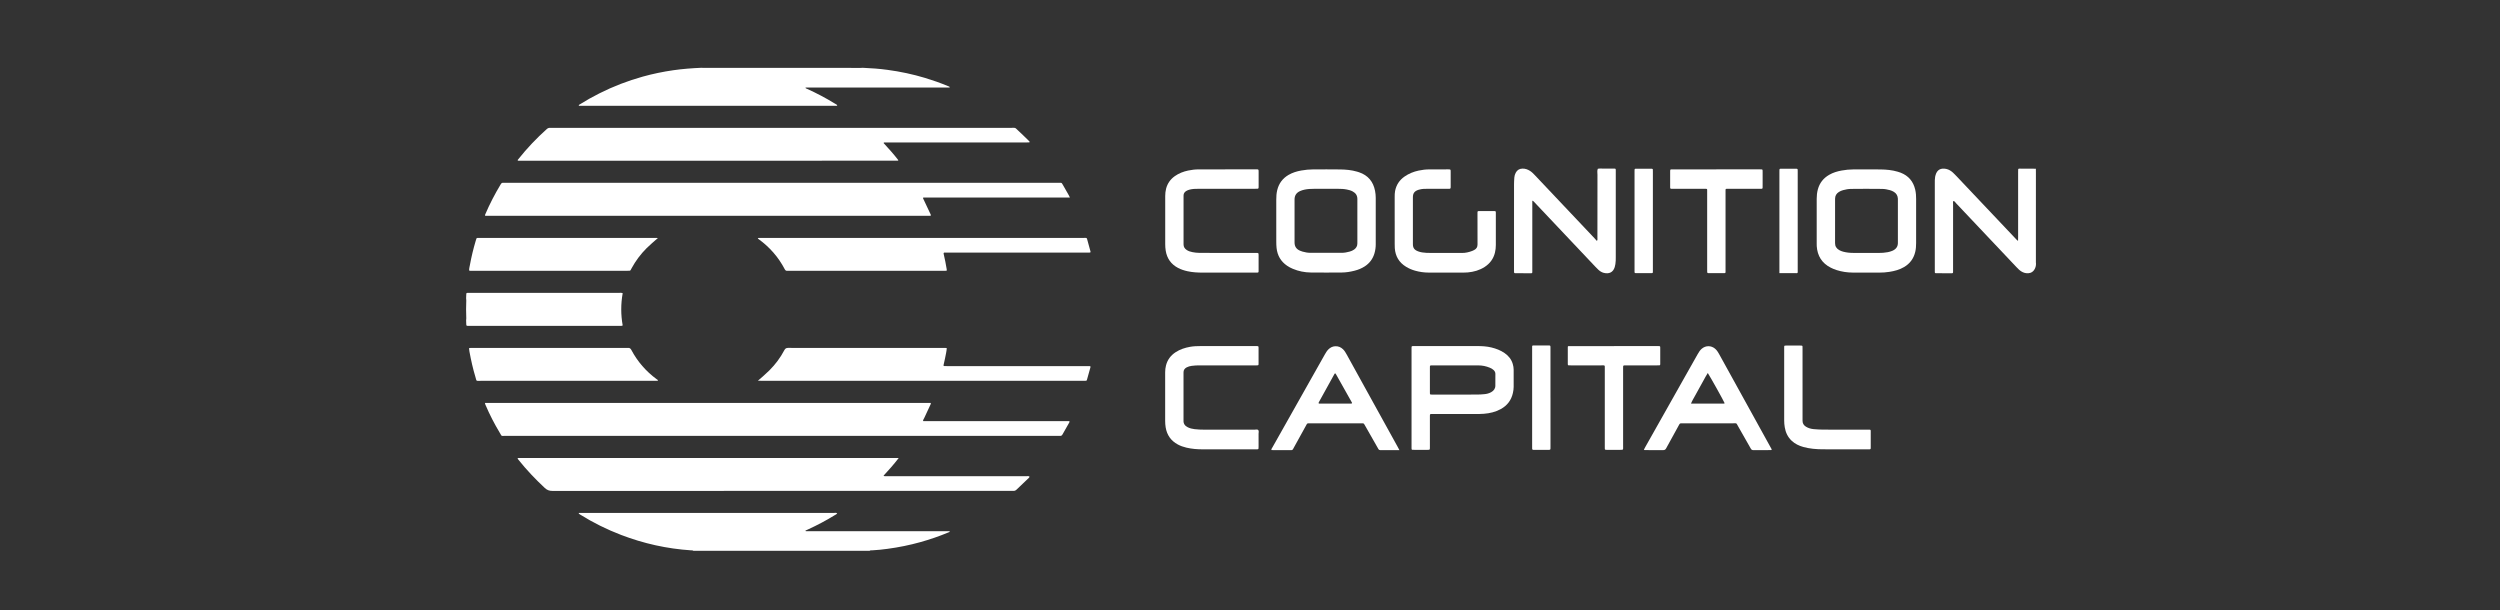
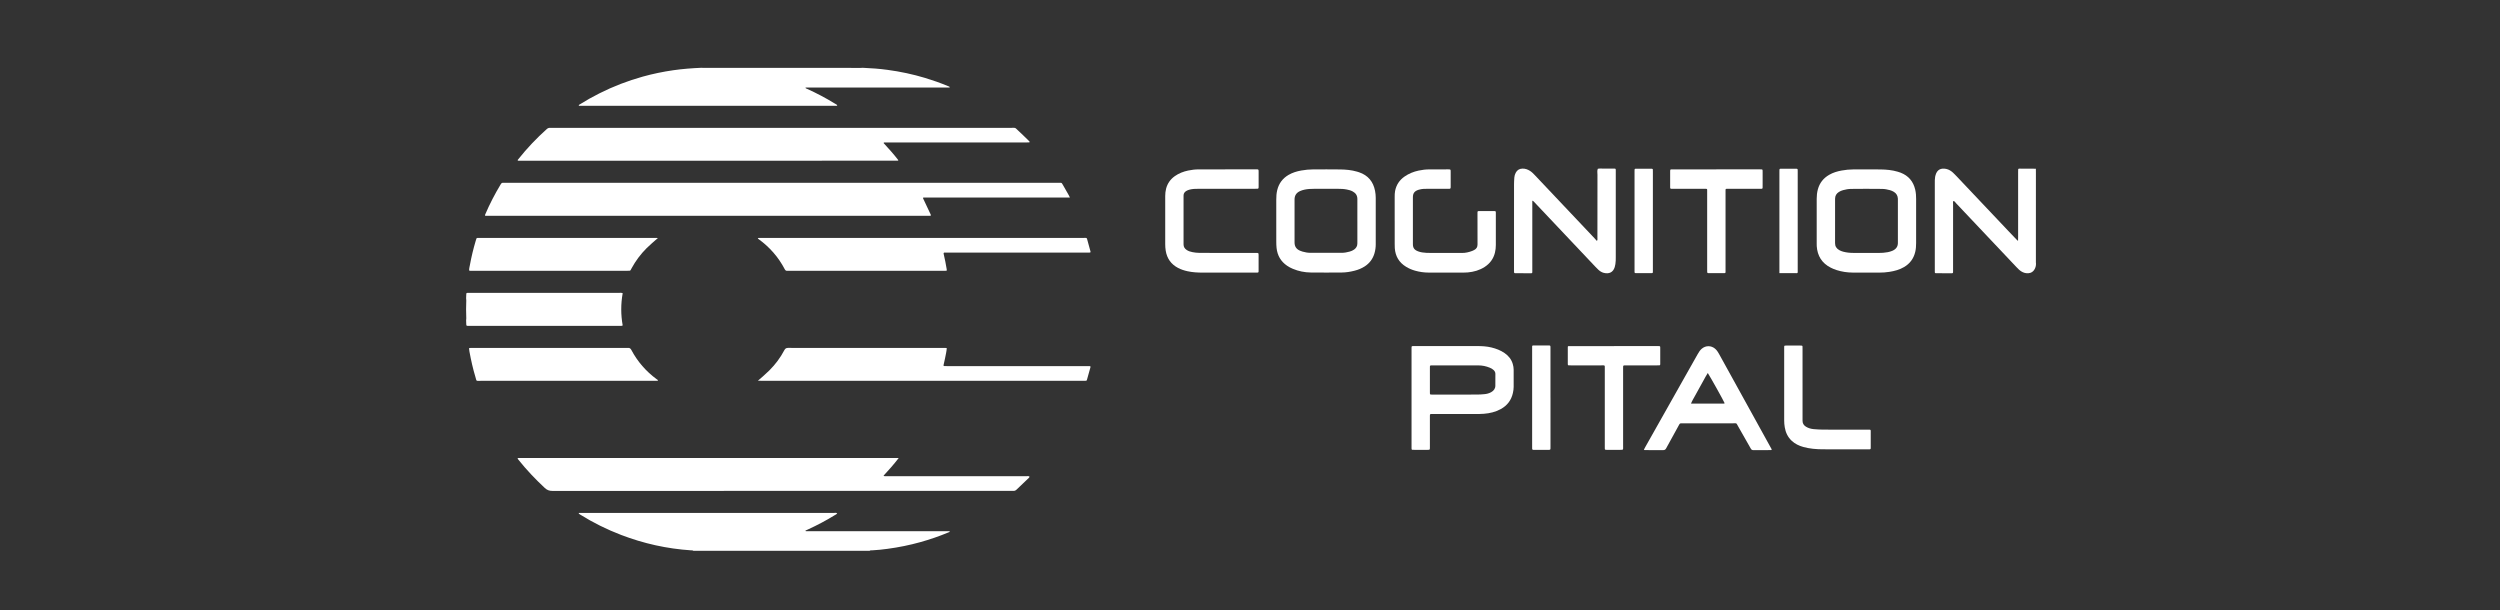
<svg xmlns="http://www.w3.org/2000/svg" width="295" height="72" viewBox="0 0 295 72" fill="none">
  <rect x="0" y="0" width="295" height="72" fill="#333333" stroke="none" />
  <g clip-path="url(#clip0_348_630)">
    <path d="M81.825 65C81.745 64.925 81.642 64.947 81.549 64.94C78.703 64.753 75.951 64.14 73.289 63.121C71.6 62.475 69.991 61.674 68.457 60.719C68.406 60.687 68.353 60.655 68.306 60.618C68.293 60.607 68.29 60.577 68.293 60.555C68.294 60.528 68.317 60.52 68.348 60.523C68.371 60.526 68.395 60.523 68.419 60.523C68.505 60.523 68.589 60.523 68.674 60.523C78.579 60.523 88.484 60.523 98.388 60.526C98.521 60.526 98.669 60.47 98.79 60.578C98.713 60.694 98.582 60.739 98.471 60.808C97.472 61.425 96.435 61.971 95.368 62.461C95.259 62.511 95.149 62.562 95.043 62.611C95.043 62.691 95.099 62.68 95.143 62.68C95.24 62.681 95.336 62.68 95.433 62.68C100.846 62.68 106.258 62.68 111.67 62.68C111.802 62.68 111.934 62.68 112.066 62.68C112.07 62.794 111.984 62.797 111.924 62.821C110.84 63.274 109.732 63.656 108.602 63.971C107.329 64.326 106.038 64.588 104.729 64.762C104.129 64.842 103.529 64.911 102.922 64.939C102.817 64.944 102.702 64.92 102.609 64.997H81.826L81.825 65Z" fill="white" />
    <path d="M126.248 23.311H108.945C108.894 23.402 108.948 23.459 108.977 23.522C109.234 24.068 109.493 24.613 109.749 25.16C109.789 25.245 109.846 25.326 109.835 25.424C109.824 25.439 109.82 25.45 109.811 25.455C109.802 25.46 109.789 25.463 109.777 25.463C92.339 25.464 74.902 25.466 57.464 25.467C57.392 25.467 57.32 25.467 57.259 25.467C57.21 25.39 57.243 25.334 57.266 25.281C57.789 24.058 58.401 22.88 59.089 21.74C59.157 21.629 59.233 21.554 59.375 21.57C59.459 21.58 59.544 21.572 59.63 21.572C81.353 21.572 103.078 21.572 124.801 21.572C124.813 21.572 124.825 21.572 124.837 21.572C125.363 21.585 125.212 21.48 125.503 21.961C125.722 22.323 125.923 22.695 126.131 23.063C126.166 23.125 126.192 23.19 126.248 23.308V23.311Z" fill="white" />
-     <path d="M57.234 47.547H109.809C109.881 47.625 109.821 47.691 109.793 47.749C109.551 48.276 109.304 48.8 109.059 49.325C109.008 49.433 108.929 49.528 108.921 49.645C108.93 49.664 108.933 49.677 108.939 49.683C108.949 49.689 108.962 49.695 108.973 49.695C114.712 49.695 120.451 49.695 126.179 49.695C126.227 49.776 126.192 49.826 126.161 49.878C125.899 50.339 125.631 50.799 125.375 51.265C125.299 51.402 125.203 51.452 125.053 51.435C124.969 51.426 124.883 51.434 124.798 51.434C103.075 51.434 81.35 51.434 59.626 51.432C59.088 51.432 59.248 51.523 58.96 51.045C58.335 50.01 57.786 48.934 57.308 47.824C57.284 47.768 57.26 47.714 57.24 47.657C57.232 47.635 57.236 47.61 57.23 47.547H57.234Z" fill="white" />
    <path d="M104.268 16.886C104.872 17.539 105.466 18.201 105.999 18.895C105.985 18.932 105.983 18.947 105.975 18.954C105.967 18.96 105.953 18.962 105.941 18.962C91.012 18.963 76.083 18.964 61.155 18.965C61.135 18.965 61.115 18.948 61.092 18.938C61.067 18.867 61.127 18.83 61.161 18.786C62.179 17.504 63.3 16.323 64.521 15.23C64.641 15.123 64.758 15.077 64.911 15.086C65.019 15.093 65.128 15.086 65.238 15.086C83.266 15.086 101.295 15.086 119.324 15.086C119.906 15.086 119.71 15.01 120.15 15.412C120.579 15.803 120.987 16.216 121.404 16.619C121.43 16.644 121.452 16.675 121.477 16.699C121.498 16.719 121.502 16.736 121.493 16.761C121.485 16.788 121.472 16.801 121.442 16.802C121.321 16.805 121.201 16.81 121.08 16.81C115.619 16.81 110.158 16.81 104.697 16.81H104.306C104.294 16.834 104.28 16.857 104.268 16.881V16.886Z" fill="white" />
    <path d="M106.052 54.039C105.464 54.812 104.866 55.471 104.252 56.139C104.312 56.164 104.344 56.187 104.376 56.188C104.497 56.193 104.618 56.192 104.738 56.192C110.187 56.192 115.635 56.192 121.083 56.194C121.219 56.194 121.367 56.141 121.491 56.249C121.451 56.383 121.334 56.455 121.242 56.544C120.817 56.956 120.383 57.359 119.956 57.771C119.844 57.88 119.724 57.936 119.567 57.922C119.495 57.915 119.422 57.922 119.35 57.922C101.298 57.922 83.244 57.922 65.192 57.929C64.827 57.929 64.56 57.836 64.292 57.587C63.176 56.545 62.126 55.443 61.175 54.249C61.139 54.203 61.105 54.155 61.074 54.114C61.105 54.022 61.174 54.047 61.229 54.045C61.338 54.041 61.447 54.043 61.555 54.043C76.205 54.043 90.856 54.043 105.506 54.043H106.049L106.052 54.039Z" fill="white" />
    <path d="M82.766 8C82.862 8.004 82.959 8.011 83.055 8.011C88.777 8.011 94.498 8.011 100.22 8.011C100.631 8.011 101.042 8.017 101.454 8.017C101.574 8.017 101.694 8.008 101.815 8.001C102.784 8.04 103.748 8.112 104.709 8.241C106.223 8.443 107.713 8.759 109.174 9.2C110.09 9.477 110.991 9.793 111.872 10.164C111.945 10.195 112.033 10.204 112.07 10.291C112.063 10.303 112.061 10.315 112.054 10.32C112.045 10.325 112.03 10.325 112.018 10.325C111.994 10.325 111.97 10.327 111.946 10.327C111.861 10.327 111.777 10.327 111.692 10.327C106.182 10.327 100.673 10.327 95.163 10.327C95.139 10.327 95.115 10.328 95.091 10.331C95.079 10.331 95.067 10.335 95.047 10.338C95.06 10.441 95.152 10.447 95.22 10.478C96.357 10.993 97.459 11.571 98.519 12.226C98.617 12.286 98.734 12.329 98.793 12.423C98.782 12.474 98.764 12.483 98.737 12.483C88.592 12.483 78.447 12.483 68.305 12.483C68.269 12.366 68.364 12.353 68.414 12.319C69.162 11.848 69.932 11.418 70.721 11.021C72.368 10.192 74.08 9.532 75.856 9.038C77.034 8.711 78.23 8.463 79.441 8.288C80.544 8.13 81.654 8.045 82.767 7.999L82.766 8Z" fill="white" />
    <path d="M89.433 44.926C89.91 44.507 90.373 44.121 90.801 43.692C91.497 42.992 92.084 42.212 92.541 41.34C92.651 41.131 92.765 41.046 93.009 41.05C94.05 41.066 95.092 41.057 96.133 41.057C101.182 41.057 106.231 41.057 111.28 41.057C111.423 41.057 111.568 41.037 111.721 41.083C111.686 41.501 111.589 41.898 111.512 42.298C111.461 42.559 111.396 42.817 111.34 43.076C111.325 43.145 111.352 43.195 111.431 43.196C111.552 43.199 111.673 43.201 111.793 43.201C117.266 43.201 122.739 43.201 128.211 43.201C128.333 43.201 128.454 43.201 128.575 43.205C128.671 43.209 128.698 43.248 128.67 43.35C128.538 43.827 128.406 44.303 128.27 44.779C128.229 44.923 128.217 44.927 128.069 44.932C127.984 44.935 127.9 44.932 127.814 44.932C115.15 44.932 102.485 44.932 89.82 44.932C89.691 44.932 89.562 44.927 89.433 44.923V44.926Z" fill="white" />
    <path d="M89.422 28.14C89.457 28.075 89.494 28.077 89.527 28.075C89.648 28.074 89.77 28.074 89.891 28.074C102.52 28.074 115.148 28.074 127.777 28.075C128.325 28.075 128.205 27.994 128.357 28.499C128.471 28.881 128.57 29.267 128.672 29.652C128.704 29.772 128.68 29.8 128.55 29.804C128.429 29.808 128.307 29.805 128.186 29.805C122.725 29.805 117.264 29.805 111.804 29.805C111.66 29.805 111.517 29.805 111.396 29.805C111.313 29.895 111.353 29.963 111.368 30.031C111.494 30.596 111.618 31.162 111.705 31.735C111.714 31.794 111.72 31.852 111.728 31.924C111.673 31.935 111.628 31.949 111.581 31.951C111.472 31.955 111.362 31.952 111.255 31.952C105.225 31.952 99.195 31.952 93.165 31.952C93.08 31.952 92.995 31.944 92.91 31.953C92.756 31.971 92.672 31.907 92.6 31.77C91.849 30.33 90.802 29.144 89.484 28.194C89.465 28.179 89.447 28.163 89.422 28.14Z" fill="white" />
    <path d="M180.812 23.678C180.812 23.849 180.812 23.98 180.812 24.11C180.812 26.671 180.812 29.233 180.812 31.794C180.812 31.903 180.811 32.012 180.812 32.12C180.812 32.211 180.763 32.245 180.676 32.245C180.047 32.242 179.417 32.24 178.788 32.238C178.7 32.238 178.657 32.191 178.656 32.105C178.656 32.008 178.653 31.912 178.653 31.815C178.653 28.457 178.653 25.097 178.655 21.739C178.655 21.473 178.673 21.208 178.692 20.942C178.705 20.748 178.763 20.562 178.853 20.389C179.017 20.073 179.277 19.907 179.638 19.895C179.966 19.884 180.256 19.986 180.528 20.157C180.745 20.292 180.925 20.473 181.1 20.658C181.641 21.228 182.181 21.8 182.72 22.37C184.531 24.286 186.344 26.202 188.154 28.118C188.245 28.213 188.33 28.314 188.434 28.431C188.53 28.302 188.496 28.192 188.496 28.092C188.498 25.604 188.496 23.115 188.501 20.626C188.501 20.389 188.445 20.147 188.541 19.916C188.767 19.867 188.997 19.897 189.225 19.895C189.648 19.889 190.072 19.892 190.496 19.895C190.637 19.895 190.656 19.92 190.661 20.069C190.664 20.154 190.661 20.238 190.661 20.323C190.661 23.669 190.661 27.015 190.661 30.362C190.661 30.628 190.661 30.894 190.617 31.157C190.597 31.275 190.574 31.395 190.54 31.511C190.347 32.149 189.861 32.358 189.231 32.194C188.994 32.133 188.789 31.998 188.609 31.832C188.485 31.718 188.366 31.596 188.25 31.473C185.874 28.959 183.5 26.445 181.123 23.931C181.043 23.846 180.977 23.74 180.811 23.676L180.812 23.678Z" fill="white" />
    <path d="M55.345 41.086C55.403 41.076 55.448 41.061 55.493 41.06C55.603 41.056 55.711 41.058 55.82 41.058C61.848 41.058 67.877 41.058 73.905 41.058C73.965 41.058 74.028 41.065 74.087 41.058C74.294 41.028 74.405 41.115 74.505 41.304C75.23 42.671 76.224 43.81 77.467 44.732C77.53 44.778 77.615 44.806 77.639 44.887C77.619 44.939 77.581 44.935 77.547 44.935C77.426 44.938 77.305 44.938 77.183 44.938C70.355 44.938 63.529 44.938 56.701 44.938C56.133 44.938 56.262 45.019 56.101 44.487C55.804 43.505 55.581 42.502 55.396 41.493C55.372 41.364 55.361 41.233 55.343 41.089L55.345 41.086Z" fill="white" />
    <path d="M77.635 28.084C77.171 28.496 76.714 28.871 76.296 29.289C75.599 29.987 75.013 30.768 74.542 31.632C74.502 31.706 74.459 31.78 74.422 31.855C74.393 31.916 74.346 31.947 74.281 31.948C74.195 31.951 74.111 31.951 74.026 31.951C67.912 31.951 61.798 31.951 55.686 31.951C55.58 31.951 55.469 31.975 55.36 31.921C55.345 31.702 55.408 31.495 55.446 31.284C55.623 30.309 55.857 29.348 56.139 28.399C56.163 28.317 56.187 28.236 56.216 28.158C56.234 28.11 56.275 28.079 56.327 28.078C56.436 28.074 56.544 28.074 56.654 28.074C60.273 28.074 63.893 28.074 67.513 28.074C70.757 28.074 74.001 28.074 77.246 28.074C77.375 28.074 77.505 28.079 77.635 28.082V28.084Z" fill="white" />
-     <path d="M240.232 19.906C240.233 20.062 240.237 20.219 240.237 20.375C240.237 23.905 240.235 27.435 240.235 30.964C240.235 31.024 240.243 31.084 240.248 31.144C240.245 31.366 240.192 31.573 240.084 31.767C239.919 32.067 239.667 32.226 239.323 32.243C239.022 32.259 238.75 32.177 238.498 32.015C238.292 31.883 238.124 31.71 237.957 31.535C235.575 29.013 233.192 26.489 230.807 23.97C230.715 23.873 230.655 23.727 230.491 23.715C230.432 23.841 230.464 23.974 230.464 24.103C230.462 26.687 230.464 29.272 230.462 31.857C230.462 32.287 230.51 32.245 230.076 32.245C229.531 32.245 228.988 32.241 228.443 32.239C228.356 32.239 228.307 32.206 228.308 32.114C228.308 32.029 228.307 31.946 228.307 31.86C228.307 28.442 228.307 25.024 228.307 21.607C228.307 21.353 228.301 21.099 228.349 20.849C228.361 20.79 228.376 20.731 228.392 20.674C228.565 20.035 229.012 19.79 229.667 19.936C229.969 20.004 230.227 20.165 230.452 20.371C230.595 20.501 230.729 20.641 230.861 20.782C233.18 23.232 235.497 25.682 237.816 28.133C237.904 28.226 237.987 28.325 238.128 28.433C238.133 28.256 238.138 28.127 238.138 28C238.138 25.439 238.138 22.878 238.138 20.319C238.138 20.21 238.138 20.102 238.144 19.993C238.146 19.939 238.181 19.91 238.236 19.903C238.26 19.9 238.284 19.898 238.308 19.898C238.949 19.9 239.59 19.904 240.232 19.908V19.906Z" fill="white" />
+     <path d="M240.232 19.906C240.233 20.062 240.237 20.219 240.237 20.375C240.237 23.905 240.235 27.435 240.235 30.964C240.235 31.024 240.243 31.084 240.248 31.144C240.245 31.366 240.192 31.573 240.084 31.767C239.919 32.067 239.667 32.226 239.323 32.243C239.022 32.259 238.75 32.177 238.498 32.015C238.292 31.883 238.124 31.71 237.957 31.535C235.575 29.013 233.192 26.489 230.807 23.97C230.715 23.873 230.655 23.727 230.491 23.715C230.432 23.841 230.464 23.974 230.464 24.103C230.462 26.687 230.464 29.272 230.462 31.857C230.462 32.287 230.51 32.245 230.076 32.245C229.531 32.245 228.988 32.241 228.443 32.239C228.356 32.239 228.307 32.206 228.308 32.114C228.308 32.029 228.307 31.946 228.307 31.86C228.307 28.442 228.307 25.024 228.307 21.607C228.307 21.353 228.301 21.099 228.349 20.849C228.361 20.79 228.376 20.731 228.392 20.674C228.565 20.035 229.012 19.79 229.667 19.936C229.969 20.004 230.227 20.165 230.452 20.371C230.595 20.501 230.729 20.641 230.861 20.782C237.904 28.226 237.987 28.325 238.128 28.433C238.133 28.256 238.138 28.127 238.138 28C238.138 25.439 238.138 22.878 238.138 20.319C238.138 20.21 238.138 20.102 238.144 19.993C238.146 19.939 238.181 19.91 238.236 19.903C238.26 19.9 238.284 19.898 238.308 19.898C238.949 19.9 239.59 19.904 240.232 19.908V19.906Z" fill="white" />
    <path d="M55.002 37.819C55.009 37.736 55.025 37.652 55.021 37.57C54.992 36.86 54.992 36.15 55.021 35.44C55.025 35.357 55.009 35.273 55.002 35.19C55.008 35.033 55.01 34.876 55.021 34.719C55.03 34.578 55.05 34.562 55.202 34.557C55.288 34.554 55.371 34.557 55.457 34.557C61.315 34.557 67.173 34.557 73.031 34.557C73.173 34.557 73.318 34.53 73.478 34.595C73.251 35.866 73.251 37.139 73.476 38.392C73.397 38.467 73.321 38.447 73.251 38.45C73.141 38.452 73.033 38.45 72.924 38.45C67.114 38.45 61.305 38.45 55.495 38.45C54.954 38.45 55.038 38.519 55.009 37.999C55.005 37.939 55.006 37.878 55.004 37.818L55.002 37.819Z" fill="white" />
    <path d="M144.577 22.279C143.523 22.279 142.471 22.279 141.416 22.279C141.078 22.279 140.738 22.284 140.406 22.367C140.253 22.405 140.104 22.454 139.971 22.54C139.776 22.664 139.655 22.836 139.659 23.078C139.659 23.163 139.659 23.247 139.659 23.332C139.659 25.084 139.659 26.835 139.659 28.587C139.659 28.672 139.66 28.756 139.659 28.841C139.656 29.135 139.8 29.346 140.037 29.502C140.243 29.636 140.474 29.709 140.714 29.753C140.975 29.801 141.239 29.838 141.507 29.838C142.283 29.838 143.057 29.845 143.832 29.846C145.285 29.848 146.739 29.846 148.191 29.846C148.512 29.846 148.516 29.833 148.515 30.159C148.512 30.727 148.515 31.294 148.515 31.862C148.515 31.91 148.515 31.959 148.515 32.007C148.508 32.141 148.486 32.162 148.335 32.169C148.275 32.172 148.214 32.169 148.154 32.169C146.095 32.169 144.036 32.169 141.979 32.169C141.361 32.169 140.745 32.142 140.139 32.008C139.747 31.922 139.366 31.803 139.011 31.616C138.184 31.18 137.701 30.497 137.553 29.574C137.513 29.323 137.496 29.07 137.496 28.816C137.496 26.919 137.496 25.022 137.496 23.126C137.496 22.833 137.527 22.546 137.599 22.264C137.759 21.642 138.112 21.15 138.634 20.78C139.106 20.447 139.635 20.245 140.196 20.125C140.61 20.037 141.033 19.987 141.456 19.987C143.72 19.984 145.986 19.984 148.25 19.983C148.298 19.983 148.347 19.983 148.395 19.985C148.463 19.989 148.507 20.025 148.512 20.096C148.516 20.156 148.518 20.217 148.518 20.277C148.518 20.844 148.518 21.412 148.518 21.98C148.518 22.04 148.518 22.101 148.512 22.161C148.507 22.23 148.464 22.27 148.396 22.272C148.299 22.276 148.203 22.275 148.106 22.275C146.932 22.275 145.757 22.275 144.583 22.275L144.577 22.279Z" fill="white" />
    <path d="M164.572 26.057C164.572 25.114 164.572 24.173 164.572 23.23C164.572 23 164.575 22.77 164.619 22.544C164.757 21.821 165.133 21.251 165.738 20.831C166.242 20.481 166.8 20.256 167.397 20.129C167.812 20.04 168.233 19.989 168.658 19.988C169.408 19.984 170.158 19.985 170.91 19.985C170.958 19.985 171.007 19.985 171.055 19.988C171.124 19.992 171.167 20.026 171.174 20.097C171.179 20.157 171.179 20.218 171.18 20.278C171.18 20.845 171.18 21.413 171.18 21.981C171.18 22.041 171.18 22.102 171.175 22.162C171.17 22.229 171.13 22.272 171.06 22.275C170.963 22.279 170.867 22.277 170.77 22.277C169.996 22.277 169.22 22.277 168.446 22.279C168.144 22.279 167.84 22.279 167.544 22.356C167.485 22.37 167.425 22.381 167.368 22.401C166.936 22.549 166.719 22.773 166.722 23.284C166.728 25.12 166.728 26.956 166.722 28.792C166.72 29.239 166.871 29.483 167.339 29.66C167.646 29.777 167.972 29.816 168.299 29.834C168.481 29.843 168.662 29.846 168.844 29.846C170.068 29.846 171.29 29.842 172.513 29.849C172.933 29.852 173.329 29.76 173.715 29.612C173.794 29.582 173.87 29.544 173.945 29.506C174.215 29.366 174.352 29.166 174.348 28.841C174.335 27.67 174.343 26.498 174.343 25.326C174.343 25.229 174.343 25.133 174.344 25.036C174.344 24.946 174.399 24.908 174.483 24.908C175.111 24.908 175.742 24.908 176.371 24.908C176.457 24.908 176.507 24.947 176.507 25.037C176.507 25.097 176.508 25.158 176.508 25.218C176.508 26.451 176.507 27.682 176.508 28.914C176.508 29.219 176.476 29.518 176.404 29.812C176.226 30.538 175.811 31.097 175.185 31.503C174.581 31.892 173.912 32.08 173.203 32.146C173.047 32.161 172.889 32.165 172.732 32.165C171.351 32.165 169.972 32.165 168.591 32.165C168.044 32.165 167.507 32.089 166.979 31.94C166.604 31.834 166.249 31.683 165.917 31.48C165.093 30.978 164.652 30.24 164.586 29.28C164.574 29.111 164.575 28.942 164.574 28.773C164.574 27.868 164.574 26.961 164.574 26.056L164.572 26.057Z" fill="white" />
-     <path d="M144.638 40.839C145.776 40.839 146.914 40.839 148.052 40.839C148.138 40.839 148.222 40.837 148.307 40.839C148.495 40.844 148.511 40.857 148.511 41.049C148.514 41.664 148.514 42.281 148.511 42.897C148.511 43.106 148.504 43.11 148.278 43.114C148.192 43.115 148.108 43.114 148.023 43.114C145.88 43.114 143.738 43.114 141.595 43.114C141.268 43.114 140.942 43.123 140.617 43.171C140.412 43.201 140.213 43.252 140.029 43.349C139.787 43.478 139.644 43.673 139.655 43.96C139.657 44.045 139.655 44.129 139.655 44.214C139.655 45.941 139.655 47.67 139.655 49.397C139.655 49.47 139.659 49.542 139.655 49.615C139.633 50.002 139.828 50.256 140.16 50.419C140.412 50.544 140.682 50.608 140.961 50.64C141.346 50.685 141.732 50.702 142.12 50.701C144.093 50.698 146.067 50.7 148.04 50.701C148.184 50.701 148.362 50.64 148.463 50.736C148.578 50.846 148.508 51.033 148.511 51.188C148.516 51.682 148.514 52.178 148.512 52.674C148.512 52.758 148.511 52.843 148.503 52.927C148.499 52.98 148.462 53.013 148.407 53.016C148.323 53.021 148.238 53.022 148.154 53.022C146.083 53.022 144.013 53.022 141.943 53.022C141.287 53.022 140.637 52.973 139.997 52.822C139.643 52.738 139.3 52.621 138.979 52.447C138.169 52.009 137.696 51.333 137.548 50.426C137.507 50.175 137.489 49.922 137.489 49.668C137.489 47.759 137.489 45.851 137.489 43.942C137.489 43.661 137.52 43.386 137.589 43.117C137.76 42.457 138.141 41.944 138.711 41.569C139.235 41.223 139.817 41.033 140.432 40.924C140.839 40.852 141.25 40.837 141.662 40.837C142.654 40.837 143.647 40.837 144.64 40.837L144.638 40.839Z" fill="white" />
    <path d="M202.524 19.985C204.171 19.985 205.817 19.985 207.464 19.985C207.537 19.985 207.609 19.985 207.683 19.985C207.997 19.985 207.99 19.964 207.99 20.308C207.99 20.755 207.99 21.202 207.99 21.65C207.99 21.807 207.993 21.964 207.989 22.121C207.986 22.245 207.958 22.272 207.844 22.277C207.747 22.281 207.651 22.279 207.553 22.279C206.391 22.279 205.229 22.279 204.067 22.279C203.97 22.279 203.874 22.277 203.777 22.28C203.628 22.284 203.618 22.293 203.614 22.452C203.612 22.549 203.614 22.644 203.614 22.741C203.614 25.774 203.614 28.805 203.614 31.838C203.614 32.281 203.662 32.23 203.235 32.231C202.763 32.234 202.29 32.231 201.818 32.231C201.733 32.231 201.649 32.231 201.564 32.229C201.494 32.226 201.453 32.189 201.45 32.117C201.448 32.008 201.446 31.9 201.446 31.791C201.446 28.772 201.446 25.751 201.446 22.732C201.446 22.635 201.448 22.539 201.446 22.442C201.442 22.295 201.432 22.281 201.274 22.281C200.657 22.279 200.039 22.28 199.422 22.28C198.768 22.28 198.115 22.28 197.461 22.28C197.375 22.28 197.291 22.28 197.206 22.277C197.115 22.276 197.081 22.222 197.079 22.138C197.079 22.09 197.078 22.041 197.078 21.993C197.078 21.413 197.078 20.834 197.078 20.254C197.078 20.206 197.078 20.157 197.081 20.109C197.085 20.041 197.115 19.993 197.189 19.992C197.298 19.988 197.406 19.988 197.515 19.988C199.186 19.988 200.856 19.988 202.527 19.988L202.524 19.985Z" fill="white" />
    <path d="M190.465 40.839C192.16 40.839 193.854 40.839 195.549 40.839C195.945 40.839 195.907 40.812 195.909 41.18C195.909 41.712 195.909 42.243 195.909 42.774C195.909 42.834 195.91 42.895 195.909 42.955C195.903 43.084 195.885 43.108 195.767 43.112C195.67 43.116 195.574 43.114 195.477 43.114C194.267 43.114 193.056 43.114 191.846 43.114C191.535 43.114 191.526 43.092 191.527 43.429C191.527 46.484 191.529 49.539 191.527 52.594C191.527 53.143 191.597 53.077 191.05 53.081C190.602 53.083 190.155 53.081 189.707 53.081C189.647 53.081 189.586 53.081 189.526 53.08C189.402 53.074 189.372 53.048 189.367 52.936C189.363 52.839 189.366 52.743 189.366 52.646C189.366 49.615 189.366 46.584 189.366 43.552C189.366 43.05 189.422 43.115 188.919 43.114C187.745 43.111 186.571 43.114 185.397 43.114C185.3 43.114 185.204 43.114 185.107 43.111C185.034 43.109 185.002 43.067 185 42.996C185 42.972 184.999 42.949 184.999 42.925C184.999 42.285 184.999 41.644 184.999 41.005C184.999 40.849 185.008 40.841 185.167 40.84C185.591 40.837 186.014 40.84 186.438 40.84C187.781 40.84 189.125 40.84 190.469 40.84L190.465 40.839Z" fill="white" />
    <path d="M212.7 45.31C212.7 46.664 212.7 48.016 212.7 49.369C212.7 49.466 212.702 49.562 212.7 49.659C212.7 49.965 212.845 50.188 213.097 50.346C213.38 50.523 213.696 50.61 214.023 50.638C214.397 50.669 214.772 50.695 215.147 50.696C216.866 50.703 218.585 50.699 220.304 50.701C220.816 50.701 220.744 50.64 220.746 51.143C220.75 51.663 220.746 52.181 220.746 52.701C220.746 52.761 220.746 52.822 220.746 52.882C220.745 52.965 220.709 53.019 220.617 53.021C220.557 53.023 220.496 53.023 220.436 53.023C218.645 53.023 216.852 53.027 215.062 53.017C214.298 53.013 213.538 52.948 212.798 52.745C212.278 52.601 211.802 52.373 211.406 51.998C210.949 51.564 210.701 51.023 210.6 50.411C210.556 50.15 210.533 49.885 210.533 49.618C210.536 46.779 210.533 43.941 210.533 41.102C210.533 40.754 210.511 40.776 210.875 40.776C211.384 40.776 211.891 40.776 212.4 40.776C212.46 40.776 212.522 40.776 212.582 40.779C212.651 40.782 212.694 40.815 212.696 40.887C212.699 40.984 212.699 41.08 212.699 41.177C212.699 42.554 212.699 43.93 212.699 45.307L212.7 45.31Z" fill="white" />
    <path d="M192.875 26.069C192.875 24.124 192.875 22.18 192.875 20.235C192.875 19.883 192.863 19.907 193.216 19.907C193.724 19.907 194.233 19.907 194.74 19.907C194.8 19.907 194.862 19.907 194.922 19.91C194.992 19.912 195.034 19.95 195.036 20.02C195.04 20.104 195.04 20.189 195.04 20.274C195.04 24.139 195.04 28.004 195.04 31.869C195.04 32.27 195.083 32.23 194.666 32.23C194.121 32.232 193.577 32.23 193.032 32.229C192.906 32.229 192.88 32.202 192.876 32.084C192.872 31.987 192.875 31.891 192.875 31.794C192.875 29.886 192.875 27.977 192.875 26.069Z" fill="white" />
    <path d="M209.97 32.232V31.823C209.97 27.984 209.97 24.144 209.97 20.306C209.97 19.857 209.946 19.911 210.352 19.91C210.86 19.907 211.369 19.91 211.877 19.91C212.133 19.91 212.131 19.916 212.13 20.177C212.13 20.225 212.13 20.274 212.13 20.322C212.13 24.149 212.13 27.976 212.13 31.803C212.13 32.302 212.194 32.229 211.718 32.233C211.247 32.237 210.775 32.233 210.303 32.233H209.973L209.97 32.232Z" fill="white" />
    <path d="M182.958 46.92C182.958 48.864 182.958 50.807 182.958 52.751C182.958 53.081 182.98 53.086 182.618 53.085C182.122 53.082 181.625 53.085 181.129 53.085C181.058 53.085 180.984 53.084 180.912 53.081C180.842 53.078 180.799 53.041 180.795 52.97C180.79 52.887 180.792 52.802 180.792 52.717C180.792 48.853 180.792 44.991 180.792 41.127C180.792 40.718 180.748 40.766 181.163 40.763C181.635 40.76 182.106 40.763 182.578 40.763C182.626 40.763 182.675 40.763 182.723 40.763C182.946 40.768 182.952 40.775 182.956 40.981C182.958 41.066 182.956 41.15 182.956 41.235V46.921L182.958 46.92Z" fill="white" />
    <path d="M162.256 22.52C162.045 21.433 161.432 20.688 160.371 20.328C160.292 20.302 160.21 20.277 160.129 20.253C159.484 20.064 158.82 20.004 158.155 19.995C157.091 19.979 156.025 19.987 154.959 19.989C154.486 19.989 154.017 20.037 153.55 20.12C153.022 20.213 152.515 20.367 152.05 20.638C151.343 21.05 150.9 21.655 150.709 22.449C150.621 22.816 150.6 23.19 150.6 23.564C150.597 24.398 150.6 25.232 150.6 26.065C150.6 26.887 150.597 27.709 150.601 28.53C150.601 28.771 150.609 29.014 150.634 29.253C150.728 30.146 151.136 30.854 151.884 31.362C152.095 31.506 152.32 31.623 152.555 31.721C153.233 32.006 153.945 32.147 154.675 32.156C155.897 32.17 157.12 32.165 158.343 32.156C158.852 32.152 159.355 32.067 159.849 31.94C160.274 31.833 160.677 31.669 161.044 31.43C161.615 31.058 161.996 30.543 162.186 29.893C162.289 29.543 162.338 29.186 162.337 28.82C162.337 26.996 162.336 25.172 162.337 23.348C162.337 23.069 162.309 22.792 162.256 22.52ZM160.17 26.101C160.17 26.887 160.17 27.673 160.17 28.457C160.17 28.554 160.169 28.65 160.168 28.747C160.165 29.05 160.022 29.277 159.784 29.449C159.625 29.563 159.445 29.636 159.259 29.688C158.955 29.772 158.644 29.832 158.329 29.833C157.093 29.837 155.858 29.837 154.623 29.833C154.307 29.833 153.997 29.772 153.693 29.688C153.589 29.659 153.485 29.62 153.386 29.576C152.969 29.392 152.755 29.081 152.757 28.613C152.764 26.922 152.763 25.229 152.757 23.538C152.756 23.057 152.984 22.738 153.41 22.546C153.757 22.391 154.127 22.328 154.502 22.299C154.695 22.284 154.889 22.28 155.083 22.28C156.015 22.279 156.948 22.279 157.88 22.28C158.231 22.28 158.582 22.294 158.928 22.363C159.167 22.41 159.4 22.473 159.615 22.589C159.976 22.781 160.173 23.071 160.17 23.491C160.165 24.361 160.169 25.232 160.169 26.101H160.17Z" fill="white" />
    <path d="M226.105 23.527C226.105 23.14 226.083 22.755 225.995 22.376C225.77 21.411 225.205 20.737 224.276 20.376C224.164 20.332 224.049 20.297 223.933 20.262C223.277 20.068 222.601 20.004 221.923 19.995C220.846 19.979 219.768 19.987 218.69 19.991C218.229 19.992 217.772 20.039 217.319 20.121C216.805 20.214 216.308 20.362 215.851 20.624C215.166 21.015 214.714 21.585 214.507 22.348C214.409 22.712 214.37 23.082 214.37 23.458C214.373 25.21 214.37 26.962 214.37 28.714C214.37 28.823 214.37 28.932 214.375 29.04C214.451 30.194 214.984 31.054 216.026 31.584C216.253 31.7 216.488 31.796 216.73 31.873C217.347 32.067 217.979 32.161 218.624 32.165C219.664 32.17 220.706 32.168 221.747 32.168C222.147 32.168 222.545 32.142 222.941 32.08C223.554 31.984 224.148 31.829 224.688 31.508C225.38 31.098 225.814 30.501 225.999 29.719C226.081 29.375 226.101 29.026 226.102 28.675C226.105 27.806 226.102 26.936 226.102 26.065C226.102 25.195 226.103 24.374 226.102 23.529L226.105 23.527ZM223.269 29.606C222.929 29.745 222.571 29.8 222.208 29.829C222.063 29.841 221.918 29.844 221.773 29.844C220.756 29.844 219.738 29.844 218.721 29.844C218.308 29.844 217.899 29.807 217.499 29.699C217.334 29.655 217.175 29.596 217.029 29.512C216.71 29.328 216.534 29.065 216.537 28.686C216.542 27.816 216.538 26.945 216.538 26.076C216.538 25.29 216.538 24.506 216.538 23.72C216.538 23.623 216.538 23.527 216.54 23.43C216.544 23.086 216.706 22.833 216.991 22.651C217.145 22.552 217.312 22.484 217.488 22.436C217.793 22.352 218.103 22.296 218.418 22.292C219.011 22.286 219.606 22.28 220.199 22.28C220.829 22.28 221.458 22.284 222.088 22.292C222.404 22.296 222.715 22.355 223.018 22.44C223.182 22.486 223.337 22.553 223.482 22.643C223.77 22.823 223.925 23.082 223.947 23.418C223.953 23.502 223.95 23.587 223.95 23.672C223.95 25.28 223.95 26.887 223.95 28.493C223.95 28.529 223.949 28.566 223.95 28.602C223.973 29.105 223.718 29.421 223.27 29.606H223.269Z" fill="white" />
    <path d="M178.505 42.946C178.346 42.401 178.007 41.986 177.546 41.666C177.073 41.337 176.543 41.136 175.987 41.001C175.43 40.865 174.864 40.836 174.293 40.836C171.848 40.839 169.403 40.836 166.956 40.836C166.896 40.836 166.835 40.836 166.775 40.836C166.574 40.841 166.567 40.848 166.562 41.034C166.559 41.131 166.562 41.227 166.562 41.324C166.562 43.184 166.562 45.045 166.562 46.905C166.562 48.765 166.562 50.698 166.562 52.596C166.562 52.693 166.56 52.788 166.562 52.885C166.567 53.065 166.575 53.078 166.746 53.08C167.303 53.082 167.86 53.08 168.417 53.082C168.75 53.084 168.727 53.072 168.727 52.758C168.727 51.561 168.727 50.366 168.727 49.169C168.727 48.836 168.722 48.853 169.043 48.853C169.128 48.853 169.212 48.853 169.297 48.853C170.895 48.853 172.494 48.854 174.092 48.853C174.431 48.853 174.77 48.852 175.109 48.825C175.802 48.771 176.469 48.611 177.086 48.275C177.854 47.856 178.334 47.22 178.523 46.371C178.575 46.136 178.612 45.896 178.612 45.653C178.612 44.976 178.612 44.299 178.612 43.624C178.612 43.393 178.571 43.168 178.505 42.946ZM176.452 45.527C176.444 45.872 176.252 46.113 175.959 46.276C175.712 46.413 175.443 46.486 175.163 46.51C174.886 46.536 174.608 46.556 174.331 46.558C173.507 46.565 172.684 46.561 171.861 46.561C170.954 46.561 170.045 46.561 169.138 46.561C169.04 46.561 168.944 46.56 168.847 46.558C168.775 46.558 168.736 46.516 168.731 46.448C168.726 46.388 168.728 46.327 168.728 46.267C168.728 45.312 168.728 44.358 168.728 43.405C168.728 43.345 168.728 43.284 168.732 43.224C168.738 43.153 168.782 43.12 168.851 43.119C168.899 43.119 168.948 43.116 168.996 43.116C170.813 43.116 172.628 43.116 174.444 43.116C174.909 43.116 175.357 43.211 175.787 43.385C175.956 43.453 176.115 43.539 176.248 43.667C176.376 43.789 176.455 43.934 176.455 44.113C176.455 44.584 176.46 45.056 176.451 45.527H176.452Z" fill="white" />
-     <path d="M164.915 52.709C163.485 50.119 162.054 47.529 160.624 44.939C160.053 43.903 159.481 42.866 158.909 41.831C158.787 41.609 158.66 41.389 158.474 41.21C158.216 40.962 157.913 40.839 157.553 40.857C157.234 40.873 156.973 41.009 156.749 41.23C156.575 41.403 156.452 41.61 156.333 41.82C155.782 42.798 155.23 43.777 154.678 44.754C153.171 47.425 151.664 50.096 150.158 52.77C150.101 52.871 150.014 52.961 150.02 53.103C150.085 53.108 150.144 53.113 150.202 53.113C150.893 53.113 151.583 53.113 152.272 53.113C152.308 53.113 152.345 53.11 152.381 53.113C152.48 53.122 152.538 53.07 152.581 52.989C152.621 52.915 152.661 52.84 152.702 52.766C153.169 51.92 153.636 51.075 154.103 50.228C154.273 49.918 154.225 49.95 154.576 49.95C156.585 49.95 158.595 49.95 160.604 49.95C160.676 49.95 160.75 49.95 160.822 49.953C160.885 49.955 160.937 49.98 160.969 50.039C161.011 50.112 161.056 50.184 161.097 50.258C161.576 51.097 162.054 51.938 162.531 52.776C162.572 52.85 162.614 52.924 162.655 52.997C162.7 53.078 162.764 53.113 162.86 53.113C163.308 53.11 163.756 53.113 164.204 53.113C164.493 53.113 164.782 53.113 165.13 53.113C165.036 52.937 164.976 52.82 164.914 52.706L164.915 52.709ZM159.533 47.594C159.509 47.602 159.478 47.622 159.448 47.622C158.167 47.623 156.885 47.623 155.618 47.623C155.581 47.554 155.594 47.512 155.618 47.468C156.226 46.37 156.833 45.271 157.441 44.173C157.458 44.141 157.475 44.109 157.498 44.081C157.525 44.048 157.562 44.048 157.589 44.079C157.619 44.115 157.645 44.157 157.669 44.199C158.279 45.282 158.888 46.366 159.496 47.449C159.518 47.489 159.556 47.528 159.532 47.594H159.533Z" fill="white" />
    <path d="M208.997 52.907C208.98 52.875 208.963 52.843 208.945 52.811C206.92 49.143 204.896 45.476 202.87 41.808C202.812 41.703 202.749 41.599 202.684 41.497C202.599 41.364 202.496 41.245 202.375 41.143C201.912 40.754 201.274 40.755 200.812 41.147C200.605 41.323 200.462 41.545 200.332 41.779C199.84 42.652 199.346 43.524 198.854 44.396C197.288 47.172 195.722 49.95 194.157 52.726C194.093 52.839 194.035 52.954 193.979 53.061C194.046 53.13 194.109 53.111 194.166 53.111C194.856 53.111 195.545 53.107 196.236 53.115C196.413 53.118 196.518 53.066 196.605 52.904C197.022 52.127 197.452 51.359 197.879 50.587C197.967 50.428 198.062 50.273 198.14 50.111C198.201 49.98 198.294 49.94 198.429 49.95C198.525 49.956 198.622 49.95 198.719 49.95C200.632 49.95 202.544 49.947 204.456 49.951C204.99 49.951 204.848 49.874 205.118 50.342C205.614 51.2 206.102 52.061 206.587 52.924C206.659 53.051 206.733 53.118 206.895 53.117C207.56 53.106 208.226 53.113 208.892 53.111C209.091 53.111 209.099 53.093 208.999 52.904L208.997 52.907ZM203.382 47.624C202.112 47.624 200.842 47.624 199.538 47.624C199.671 47.277 199.857 46.998 200.013 46.704C200.179 46.396 200.352 46.092 200.521 45.784C200.685 45.488 200.845 45.19 201.013 44.896C201.178 44.608 201.322 44.305 201.518 44.014C201.847 44.517 203.405 47.313 203.509 47.582C203.477 47.628 203.426 47.622 203.381 47.623L203.382 47.624Z" fill="white" />
  </g>
  <defs>
    <clipPath id="clip0_348_630">
      <rect width="185.25" height="57" fill="white" transform="translate(55 8)" />
    </clipPath>
  </defs>
</svg>